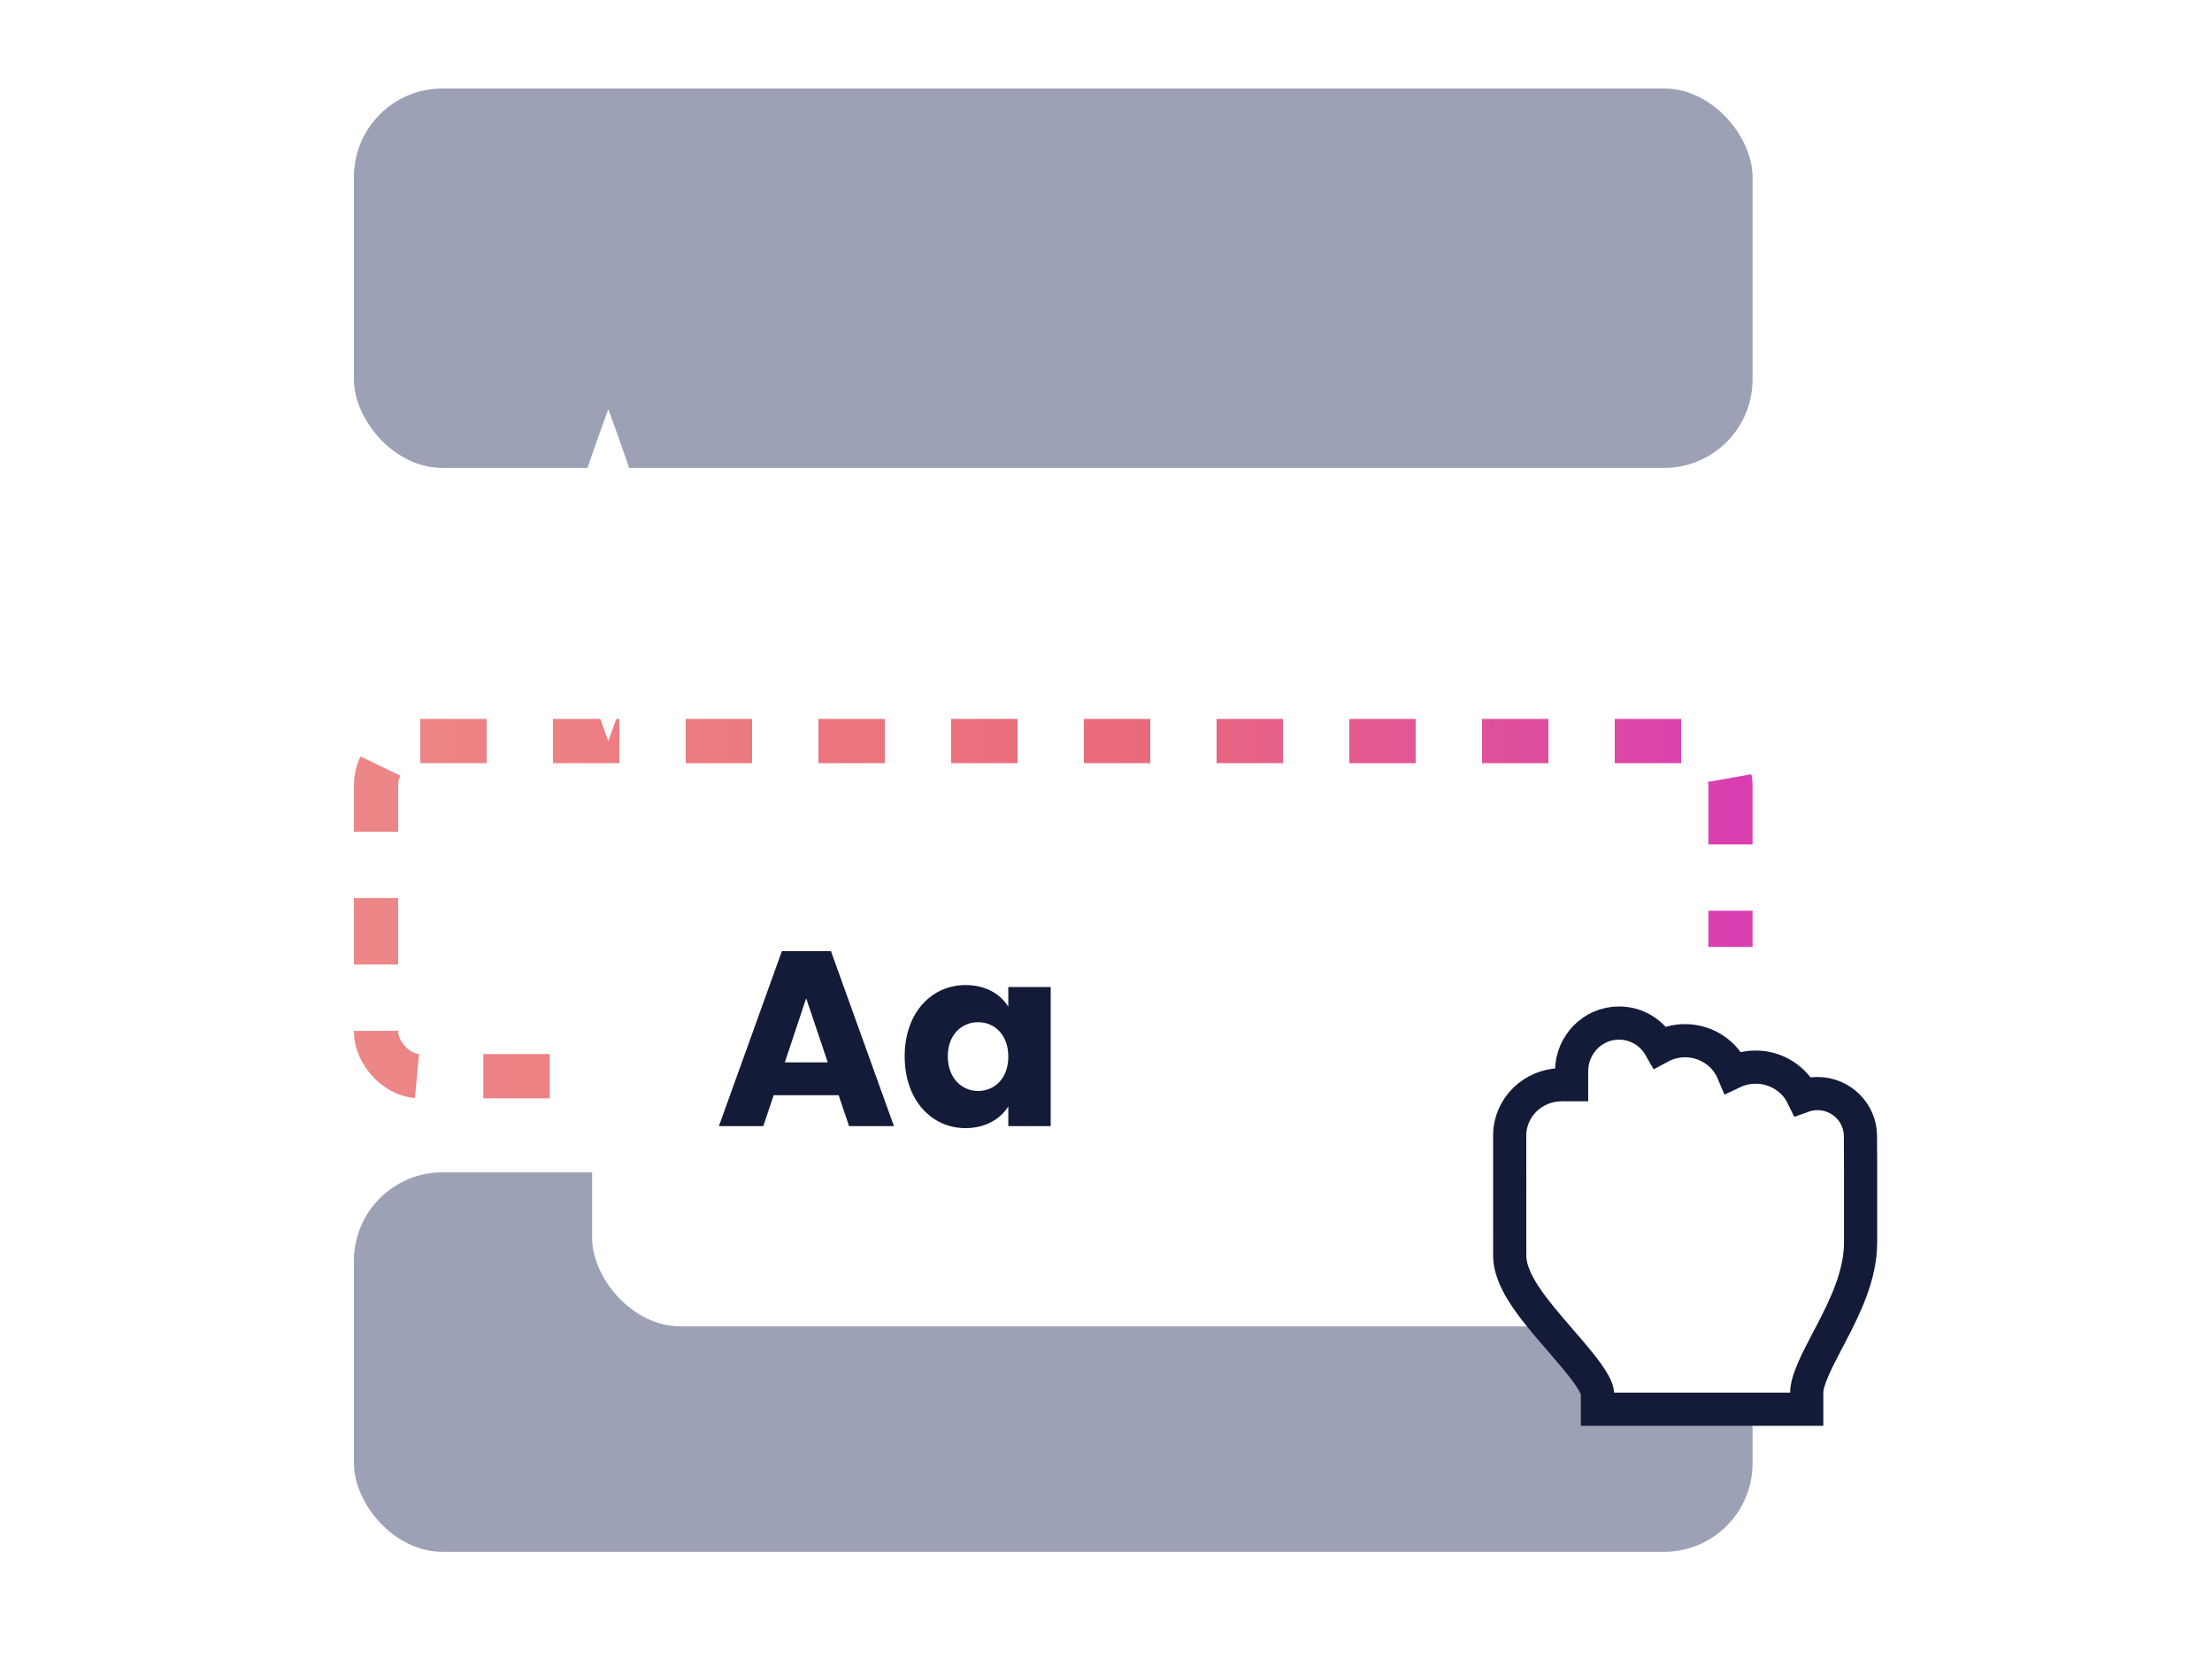
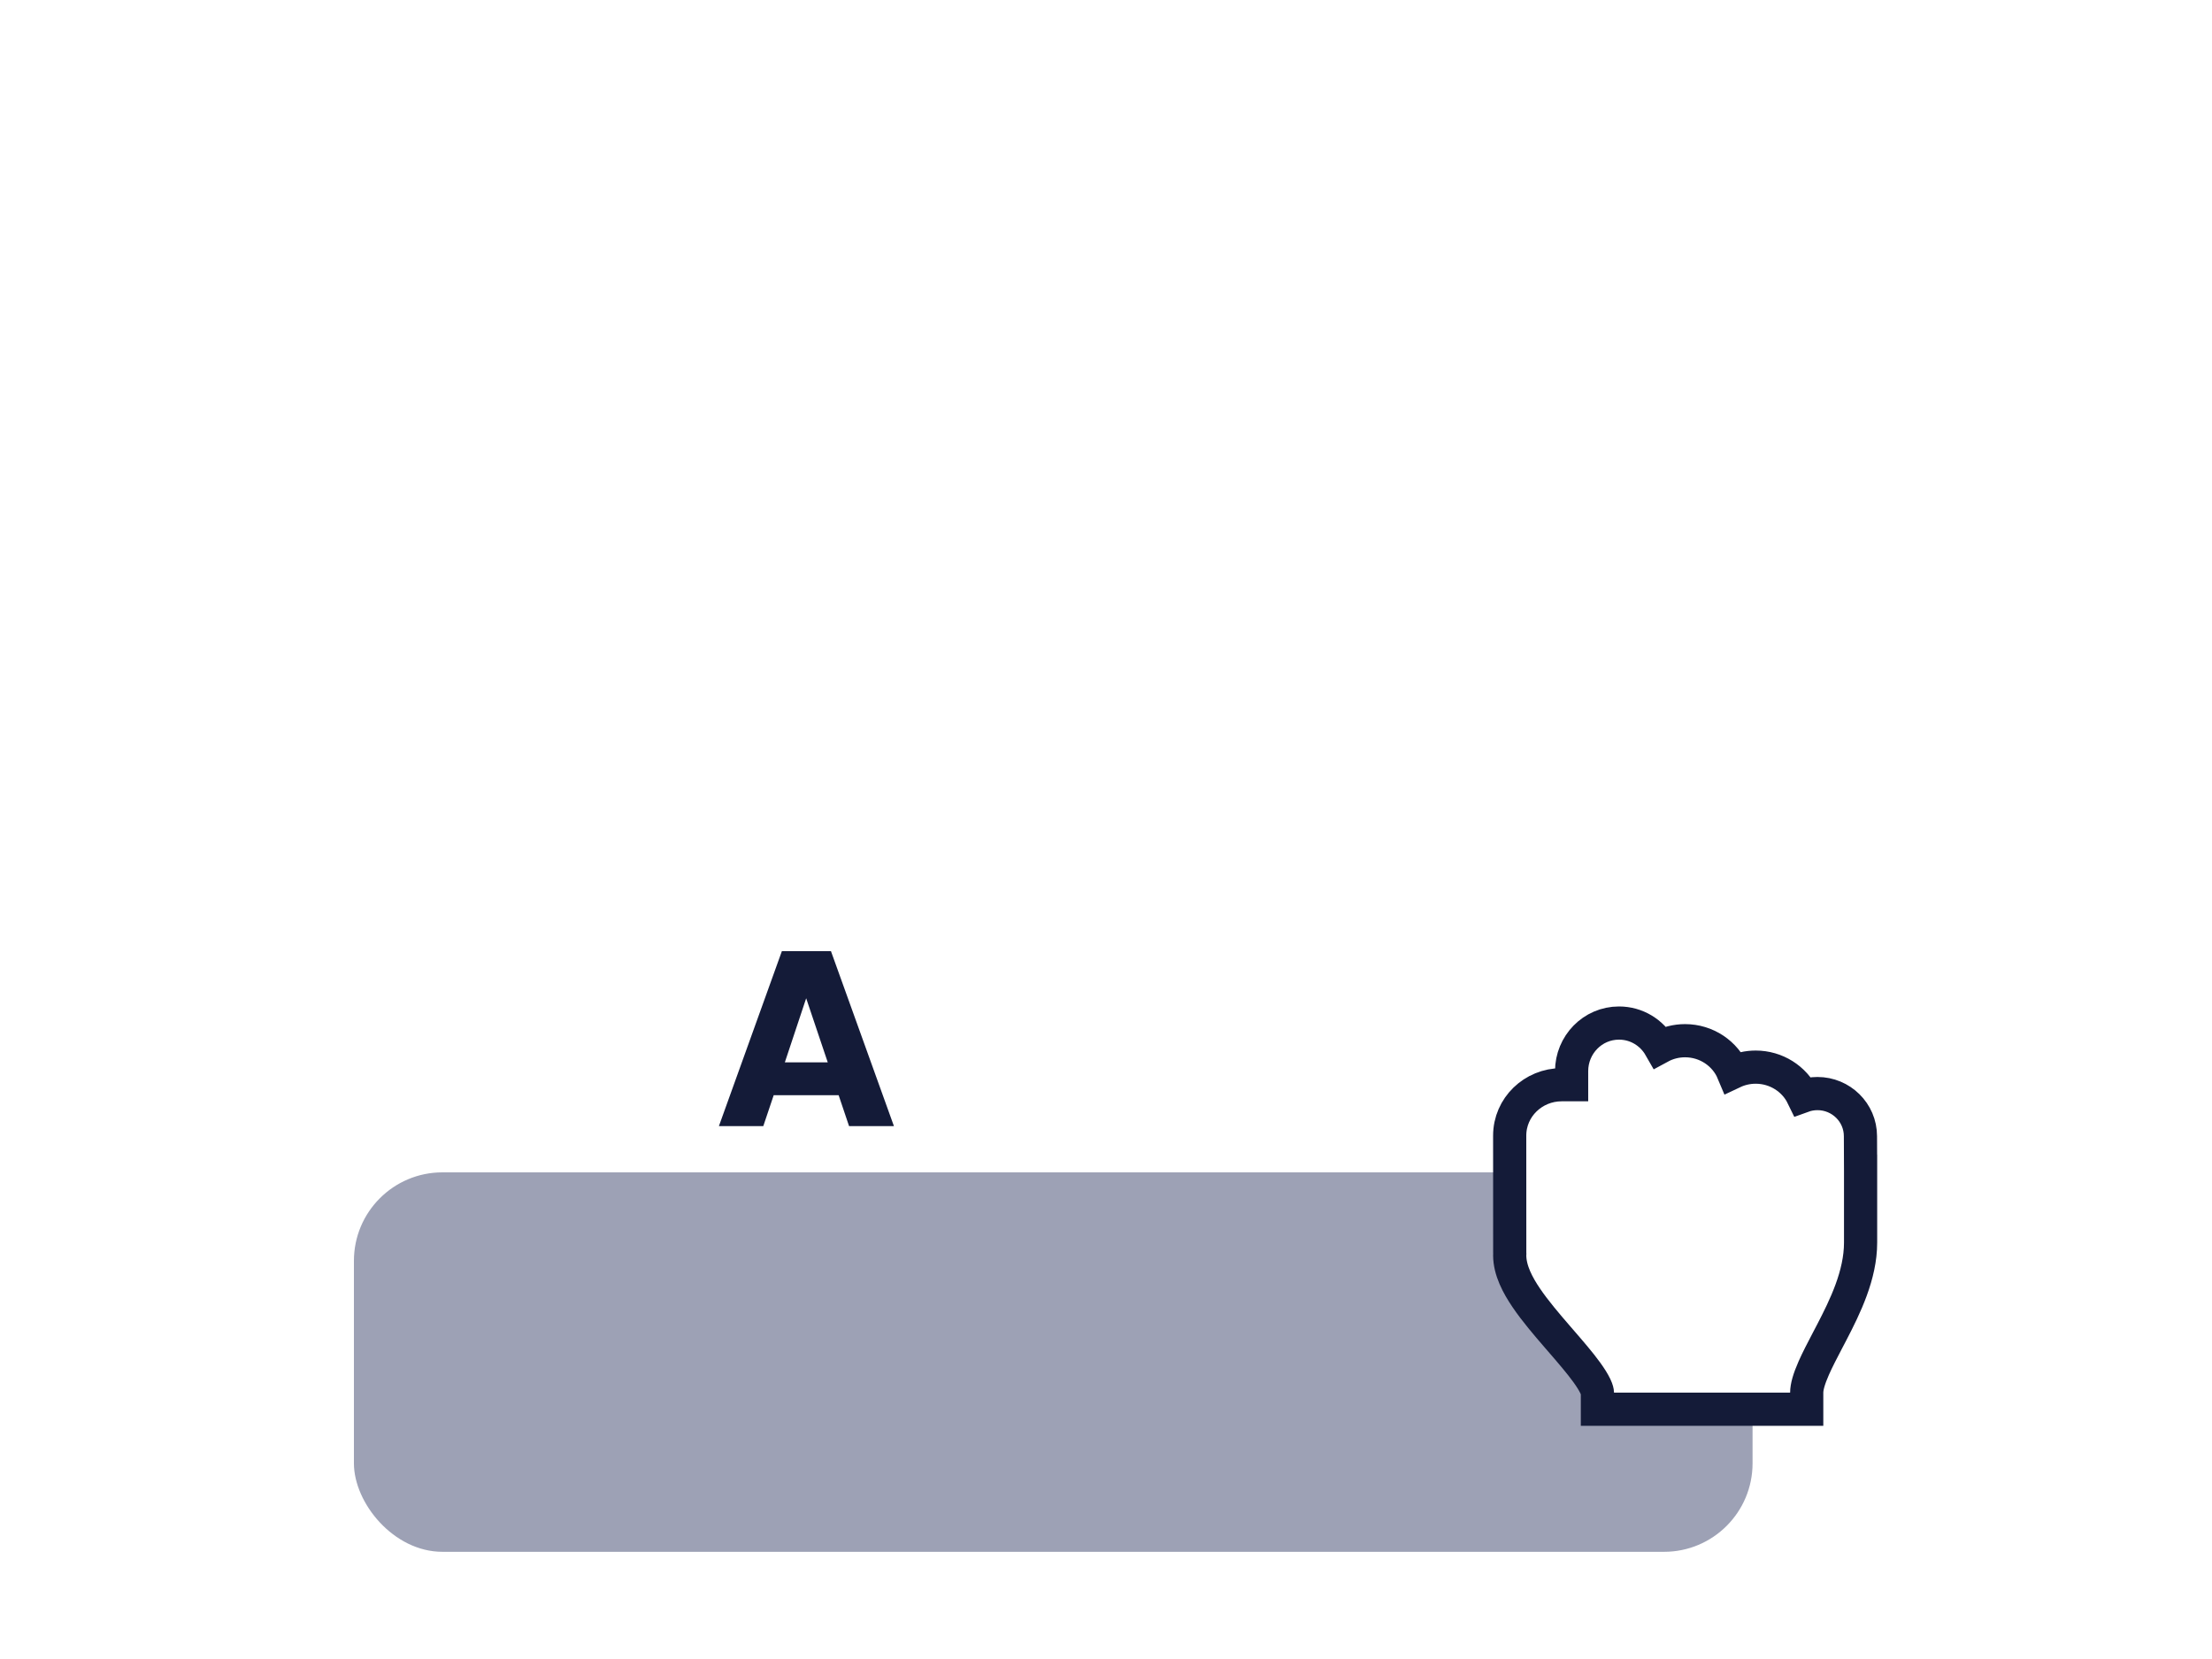
<svg xmlns="http://www.w3.org/2000/svg" width="200" height="150" viewBox="0 0 200 150" fill="none">
-   <rect x="32" y="8" width="126.459" height="34.308" rx="8" fill="#9DA1B5" />
  <rect x="32" y="106" width="126.459" height="34.308" rx="8" fill="#9DA1B5" />
  <g filter="url(#filter0_d_291_1515)">
-     <rect x="34" y="59" width="122.459" height="30.308" rx="4" stroke="url(#paint0_linear_291_1515)" stroke-width="4" stroke-linejoin="round" stroke-dasharray="6 6" />
-   </g>
+     </g>
  <g filter="url(#filter1_d_291_1515)">
-     <rect x="53.537" y="76.615" width="126.459" height="34.308" rx="8" fill="white" />
-   </g>
+     </g>
  <path d="M166.727 105.896H168.227L168.227 105.89L168.214 102.734C168.214 102.733 168.214 102.731 168.214 102.73C168.212 100.584 166.455 98.876 164.328 98.876C163.859 98.876 163.409 98.959 162.992 99.111C162.231 97.543 160.591 96.486 158.744 96.486C158.015 96.486 157.319 96.65 156.696 96.945C155.99 95.257 154.29 94.096 152.358 94.096C151.543 94.096 150.769 94.302 150.094 94.668C149.357 93.379 147.983 92.5 146.384 92.5C143.989 92.5 142.099 94.474 142.099 96.844V98.075L141.188 98.076C138.639 98.079 136.5 100.1 136.5 102.681L136.5 102.682L136.504 113.264C136.504 113.264 136.504 113.265 136.504 113.265C136.504 113.265 136.504 113.265 136.504 113.265C136.504 113.303 136.505 113.338 136.507 113.369C136.504 113.408 136.502 113.451 136.502 113.497C136.502 114.864 137.236 116.221 138 117.347C138.8 118.528 139.85 119.755 140.833 120.891C140.912 120.982 140.991 121.073 141.069 121.164C141.99 122.227 142.836 123.204 143.476 124.09C143.821 124.567 144.074 124.975 144.237 125.316C144.406 125.67 144.431 125.857 144.431 125.917V127.417H145.931H145.948H145.964H145.981H145.998H146.015H146.033H146.05H146.067H146.085H146.103H146.121H146.139H146.157H146.175H146.194H146.212H146.231H146.25H146.269H146.288H146.307H146.327H146.346H146.366H146.386H146.406H146.426H146.446H146.466H146.486H146.507H146.528H146.548H146.569H146.59H146.612H146.633H146.654H146.676H146.697H146.719H146.741H146.763H146.785H146.808H146.83H146.852H146.875H146.898H146.921H146.944H146.967H146.99H147.013H147.037H147.06H147.084H147.108H147.131H147.155H147.18H147.204H147.228H147.252H147.277H147.302H147.326H147.351H147.376H147.401H147.427H147.452H147.477H147.503H147.528H147.554H147.58H147.606H147.632H147.658H147.684H147.711H147.737H147.764H147.79H147.817H147.844H147.871H147.898H147.925H147.952H147.979H148.007H148.034H148.062H148.09H148.117H148.145H148.173H148.201H148.229H148.258H148.286H148.315H148.343H148.372H148.4H148.429H148.458H148.487H148.516H148.545H148.574H148.604H148.633H148.663H148.692H148.722H148.752H148.781H148.811H148.841H148.871H148.901H148.932H148.962H148.992H149.023H149.053H149.084H149.115H149.145H149.176H149.207H149.238H149.269H149.3H149.332H149.363H149.394H149.426H149.457H149.489H149.52H149.552H149.584H149.616H149.648H149.68H149.712H149.744H149.776H149.808H149.841H149.873H149.906H149.938H149.971H150.003H150.036H150.069H150.102H150.135H150.168H150.201H150.234H150.267H150.3H150.333H150.367H150.4H150.433H150.467H150.5H150.534H150.568H150.601H150.635H150.669H150.703H150.737H150.771H150.805H150.839H150.873H150.907H150.941H150.976H151.01H151.044H151.079H151.113H151.148H151.182H151.217H151.252H151.286H151.321H151.356H151.391H151.426H151.461H151.496H151.53H151.566H151.601H151.636H151.671H151.706H151.741H151.777H151.812H151.847H151.883H151.918H151.954H151.989H152.025H152.06H152.096H152.131H152.167H152.203H152.238H152.274H152.31H152.346H152.382H152.417H152.453H152.489H152.525H152.561H152.597H152.633H152.669H152.705H152.741H152.778H152.814H152.85H152.886H152.922H152.959H152.995H153.031H153.068H153.104H153.14H153.177H153.213H153.249H153.286H153.322H153.359H153.395H153.432H153.468H153.505H153.541H153.578H153.614H153.651H153.687H153.724H153.761H153.797H153.834H153.87H153.907H153.944H153.98H154.017H154.054H154.09H154.127H154.164H154.2H154.237H154.274H154.31H154.347H154.384H154.421H154.457H154.494H154.531H154.567H154.604H154.641H154.678H154.714H154.751H154.788H154.824H154.861H154.898H154.934H154.971H155.008H155.044H155.081H155.118H155.154H155.191H155.228H155.264H155.301H155.337H155.374H155.411H155.447H155.484H155.52H155.557H155.593H155.63H155.666H155.703H155.739H155.776H155.812H155.848H155.885H155.921H155.958H155.994H156.03H156.066H156.103H156.139H156.175H156.211H156.248H156.284H156.32H156.356H156.392H156.428H156.464H156.5H156.536H156.572H156.608H156.644H156.68H156.716H156.751H156.787H156.823H156.859H156.894H156.93H156.966H157.001H157.037H157.072H157.108H157.143H157.179H157.214H157.249H157.285H157.32H157.355H157.39H157.425H157.461H157.496H157.531H157.566H157.601H157.636H157.67H157.705H157.74H157.775H157.809H157.844H157.879H157.913H157.948H157.982H158.017H158.051H158.085H158.12H158.154H158.188H158.222H158.256H158.29H158.324H158.358H158.392H158.426H158.459H158.493H158.527H158.56H158.594H158.627H158.661H158.694H158.728H158.761H158.794H158.827H158.86H158.893H158.926H158.959H158.992H159.025H159.057H159.09H159.123H159.155H159.188H159.22H159.252H159.285H159.317H159.349H159.381H159.413H159.445H159.477H159.508H159.54H159.572H159.603H159.635H159.666H159.698H159.729H159.76H159.791H159.822H159.853H159.884H159.915H159.946H159.977H160.007H160.038H160.068H160.098H160.129H160.159H160.189H160.219H160.249H160.279H160.309H160.339H160.368H160.398H160.427H160.457H160.486H160.515H160.544H160.573H160.602H160.631H160.66H160.689H160.717H160.746H160.774H160.802H160.831H160.859H160.887H160.915H160.943H160.971H160.998H161.026H161.053H161.081H161.108H161.135H161.162H161.189H161.216H161.243H161.27H161.296H161.323H161.349H161.376H161.402H161.428H161.454H161.48H161.506H161.531H161.557H161.583H161.608H161.633H161.658H161.683H161.708H161.733H161.758H161.783H161.807H161.832H161.856H163.356V125.917C163.356 125.408 163.552 124.694 163.989 123.702C164.331 122.927 164.761 122.107 165.237 121.196C165.363 120.957 165.491 120.711 165.623 120.458C166.821 118.15 168.227 115.283 168.227 112.356V112.327V112.298V112.269V112.24V112.21V112.182V112.153V112.124V112.095V112.067V112.038V112.01V111.981V111.953V111.925V111.897V111.868V111.84V111.813V111.785V111.757V111.729V111.702V111.674V111.647V111.62V111.592V111.565V111.538V111.511V111.484V111.457V111.43V111.404V111.377V111.35V111.324V111.298V111.271V111.245V111.219V111.193V111.167V111.141V111.115V111.089V111.064V111.038V111.012V110.987V110.962V110.936V110.911V110.886V110.861V110.836V110.811V110.786V110.761V110.737V110.712V110.687V110.663V110.639V110.614V110.59V110.566V110.542V110.518V110.494V110.47V110.446V110.422V110.399V110.375V110.352V110.328V110.305V110.282V110.258V110.235V110.212V110.189V110.166V110.144V110.121V110.098V110.076V110.053V110.031V110.008V109.986V109.964V109.941V109.919V109.897V109.875V109.854V109.832V109.81V109.788V109.767V109.745V109.724V109.702V109.681V109.66V109.639V109.618V109.597V109.576V109.555V109.534V109.513V109.493V109.472V109.452V109.431V109.411V109.391V109.37V109.35V109.33V109.31V109.29V109.27V109.25V109.231V109.211V109.191V109.172V109.152V109.133V109.114V109.094V109.075V109.056V109.037V109.018V108.999V108.98V108.962V108.943V108.924V108.906V108.887V108.869V108.85V108.832V108.814V108.796V108.778V108.759V108.742V108.724V108.706V108.688V108.67V108.653V108.635V108.618V108.6V108.583V108.566V108.548V108.531V108.514V108.497V108.48V108.463V108.446V108.43V108.413V108.396V108.38V108.363V108.347V108.33V108.314V108.298V108.282V108.265V108.249V108.233V108.218V108.202V108.186V108.17V108.154V108.139V108.123V108.108V108.092V108.077V108.062V108.047V108.031V108.016V108.001V107.986V107.971V107.957V107.942V107.927V107.912V107.898V107.883V107.869V107.854V107.84V107.826V107.811V107.797V107.783V107.769V107.755V107.741V107.727V107.714V107.7V107.686V107.673V107.659V107.646V107.632V107.619V107.605V107.592V107.579V107.566V107.553V107.54V107.527V107.514V107.501V107.488V107.476V107.463V107.45V107.438V107.425V107.413V107.401V107.388V107.376V107.364V107.352V107.34V107.328V107.316V107.304V107.292V107.28V107.268V107.257V107.245V107.234V107.222V107.211V107.199V107.188V107.177V107.166V107.154V107.143V107.132V107.121V107.11V107.099V107.089V107.078V107.067V107.057V107.046V107.035V107.025V107.015V107.004V106.994V106.984V106.973V106.963V106.953V106.943V106.933V106.923V106.913V106.904V106.894V106.884V106.874V106.865V106.855V106.846V106.836V106.827V106.818V106.808V106.799V106.79V106.781V106.772V106.763V106.754V106.745V106.736V106.727V106.719V106.71V106.701V106.693V106.684V106.676V106.667V106.659V106.65V106.642V106.634V106.626V106.618V106.61V106.602V106.594V106.586V106.578V106.57V106.562V106.554V106.547V106.539V106.532V106.524V106.517V106.509V106.502V106.495V106.487V106.48V106.473V106.466V106.459V106.452V106.445V106.438V106.431V106.424V106.417V106.411V106.404V106.397V106.391V106.384V106.378V106.371V106.365V106.359V106.352V106.346V106.34V106.334V106.328V106.322V106.316V106.31V106.304V106.298V106.292V106.286V106.281V106.275V106.269V106.264V106.258V106.253V106.247V106.242V106.236V106.231V106.226V106.221V106.216V106.21V106.205V106.2V106.195V106.19V106.186V106.181V106.176V106.171V106.166V106.162V106.157V106.152V106.148V106.143V106.139V106.135V106.13V106.126V106.122V106.117V106.113V106.109V106.105V106.101V106.097V106.093V106.089V106.085V106.081V106.077V106.074V106.07V106.066V106.063V106.059V106.056V106.052V106.049V106.045V106.042V106.038V106.035V106.032V106.029V106.026V106.022V106.019V106.016V106.013V106.01V106.007V106.004V106.002V105.999V105.996V105.993V105.991V105.988V105.985V105.983V105.98V105.978V105.975V105.973V105.971V105.968V105.966V105.964V105.961V105.959V105.957V105.955V105.953V105.951V105.949V105.947V105.945V105.943V105.941V105.94V105.938V105.936V105.935V105.933V105.931V105.93V105.928V105.927V105.925V105.924V105.922V105.921V105.92V105.919V105.917V105.916V105.915V105.914V105.913V105.912V105.911V105.91V105.909V105.908V105.907V105.906V105.905V105.905V105.904V105.903V105.902V105.902V105.901V105.901V105.9V105.9V105.899V105.899V105.898V105.898V105.898V105.897V105.897V105.897V105.897V105.897V105.897V105.896V105.896L166.727 105.896Z" fill="white" stroke="#141B38" stroke-width="3" />
  <path d="M76.769 101.82H80.826L75.132 86H70.694L65 101.82H69.013L69.954 99.025H75.827L76.769 101.82ZM74.841 96.051H70.963L72.891 90.259L74.841 96.051Z" fill="#141B38" />
-   <path d="M81.797 95.51C81.797 99.476 84.24 102 87.289 102C89.149 102 90.472 101.144 91.167 100.039V101.82H95V89.245H91.167V91.025C90.494 89.921 89.172 89.065 87.311 89.065C84.24 89.065 81.797 91.544 81.797 95.51ZM91.167 95.532C91.167 97.538 89.889 98.642 88.432 98.642C86.997 98.642 85.697 97.516 85.697 95.51C85.697 93.504 86.997 92.422 88.432 92.422C89.889 92.422 91.167 93.527 91.167 95.532Z" fill="#141B38" />
  <path d="M55 67C50.073 53.752 53.248 56.927 40 52C53.248 47.073 50.073 50.248 55 37C59.927 50.248 56.752 47.073 70 52C56.752 56.927 59.927 53.752 55 67Z" fill="white" />
  <defs>
    <filter id="filter0_d_291_1515" x="0" y="33" width="190.459" height="98.308" filterUnits="userSpaceOnUse" color-interpolation-filters="sRGB">
      <feFlood flood-opacity="0" result="BackgroundImageFix" />
      <feColorMatrix in="SourceAlpha" type="matrix" values="0 0 0 0 0 0 0 0 0 0 0 0 0 0 0 0 0 0 127 0" result="hardAlpha" />
      <feOffset dy="8" />
      <feGaussianBlur stdDeviation="16" />
      <feColorMatrix type="matrix" values="0 0 0 0 0 0 0 0 0 0 0 0 0 0 0 0 0 0 0.06 0" />
      <feBlend mode="normal" in2="BackgroundImageFix" result="effect1_dropShadow_291_1515" />
      <feBlend mode="normal" in="SourceGraphic" in2="effect1_dropShadow_291_1515" result="shape" />
    </filter>
    <filter id="filter1_d_291_1515" x="33.537" y="65.615" width="166.459" height="74.308" filterUnits="userSpaceOnUse" color-interpolation-filters="sRGB">
      <feFlood flood-opacity="0" result="BackgroundImageFix" />
      <feColorMatrix in="SourceAlpha" type="matrix" values="0 0 0 0 0 0 0 0 0 0 0 0 0 0 0 0 0 0 127 0" result="hardAlpha" />
      <feMorphology radius="4" operator="erode" in="SourceAlpha" result="effect1_dropShadow_291_1515" />
      <feOffset dy="9" />
      <feGaussianBlur stdDeviation="12" />
      <feColorMatrix type="matrix" values="0 0 0 0 0 0 0 0 0 0 0 0 0 0 0 0 0 0 0.2 0" />
      <feBlend mode="normal" in2="BackgroundImageFix" result="effect1_dropShadow_291_1515" />
      <feBlend mode="normal" in="SourceGraphic" in2="effect1_dropShadow_291_1515" result="shape" />
    </filter>
    <linearGradient id="paint0_linear_291_1515" x1="31.963" y1="74.157" x2="158.434" y2="74.157" gradientUnits="userSpaceOnUse">
      <stop stop-color="#ED8787" />
      <stop offset="0.556" stop-color="#EA6B7B" />
      <stop offset="1" stop-color="#D93DB1" />
    </linearGradient>
  </defs>
</svg>